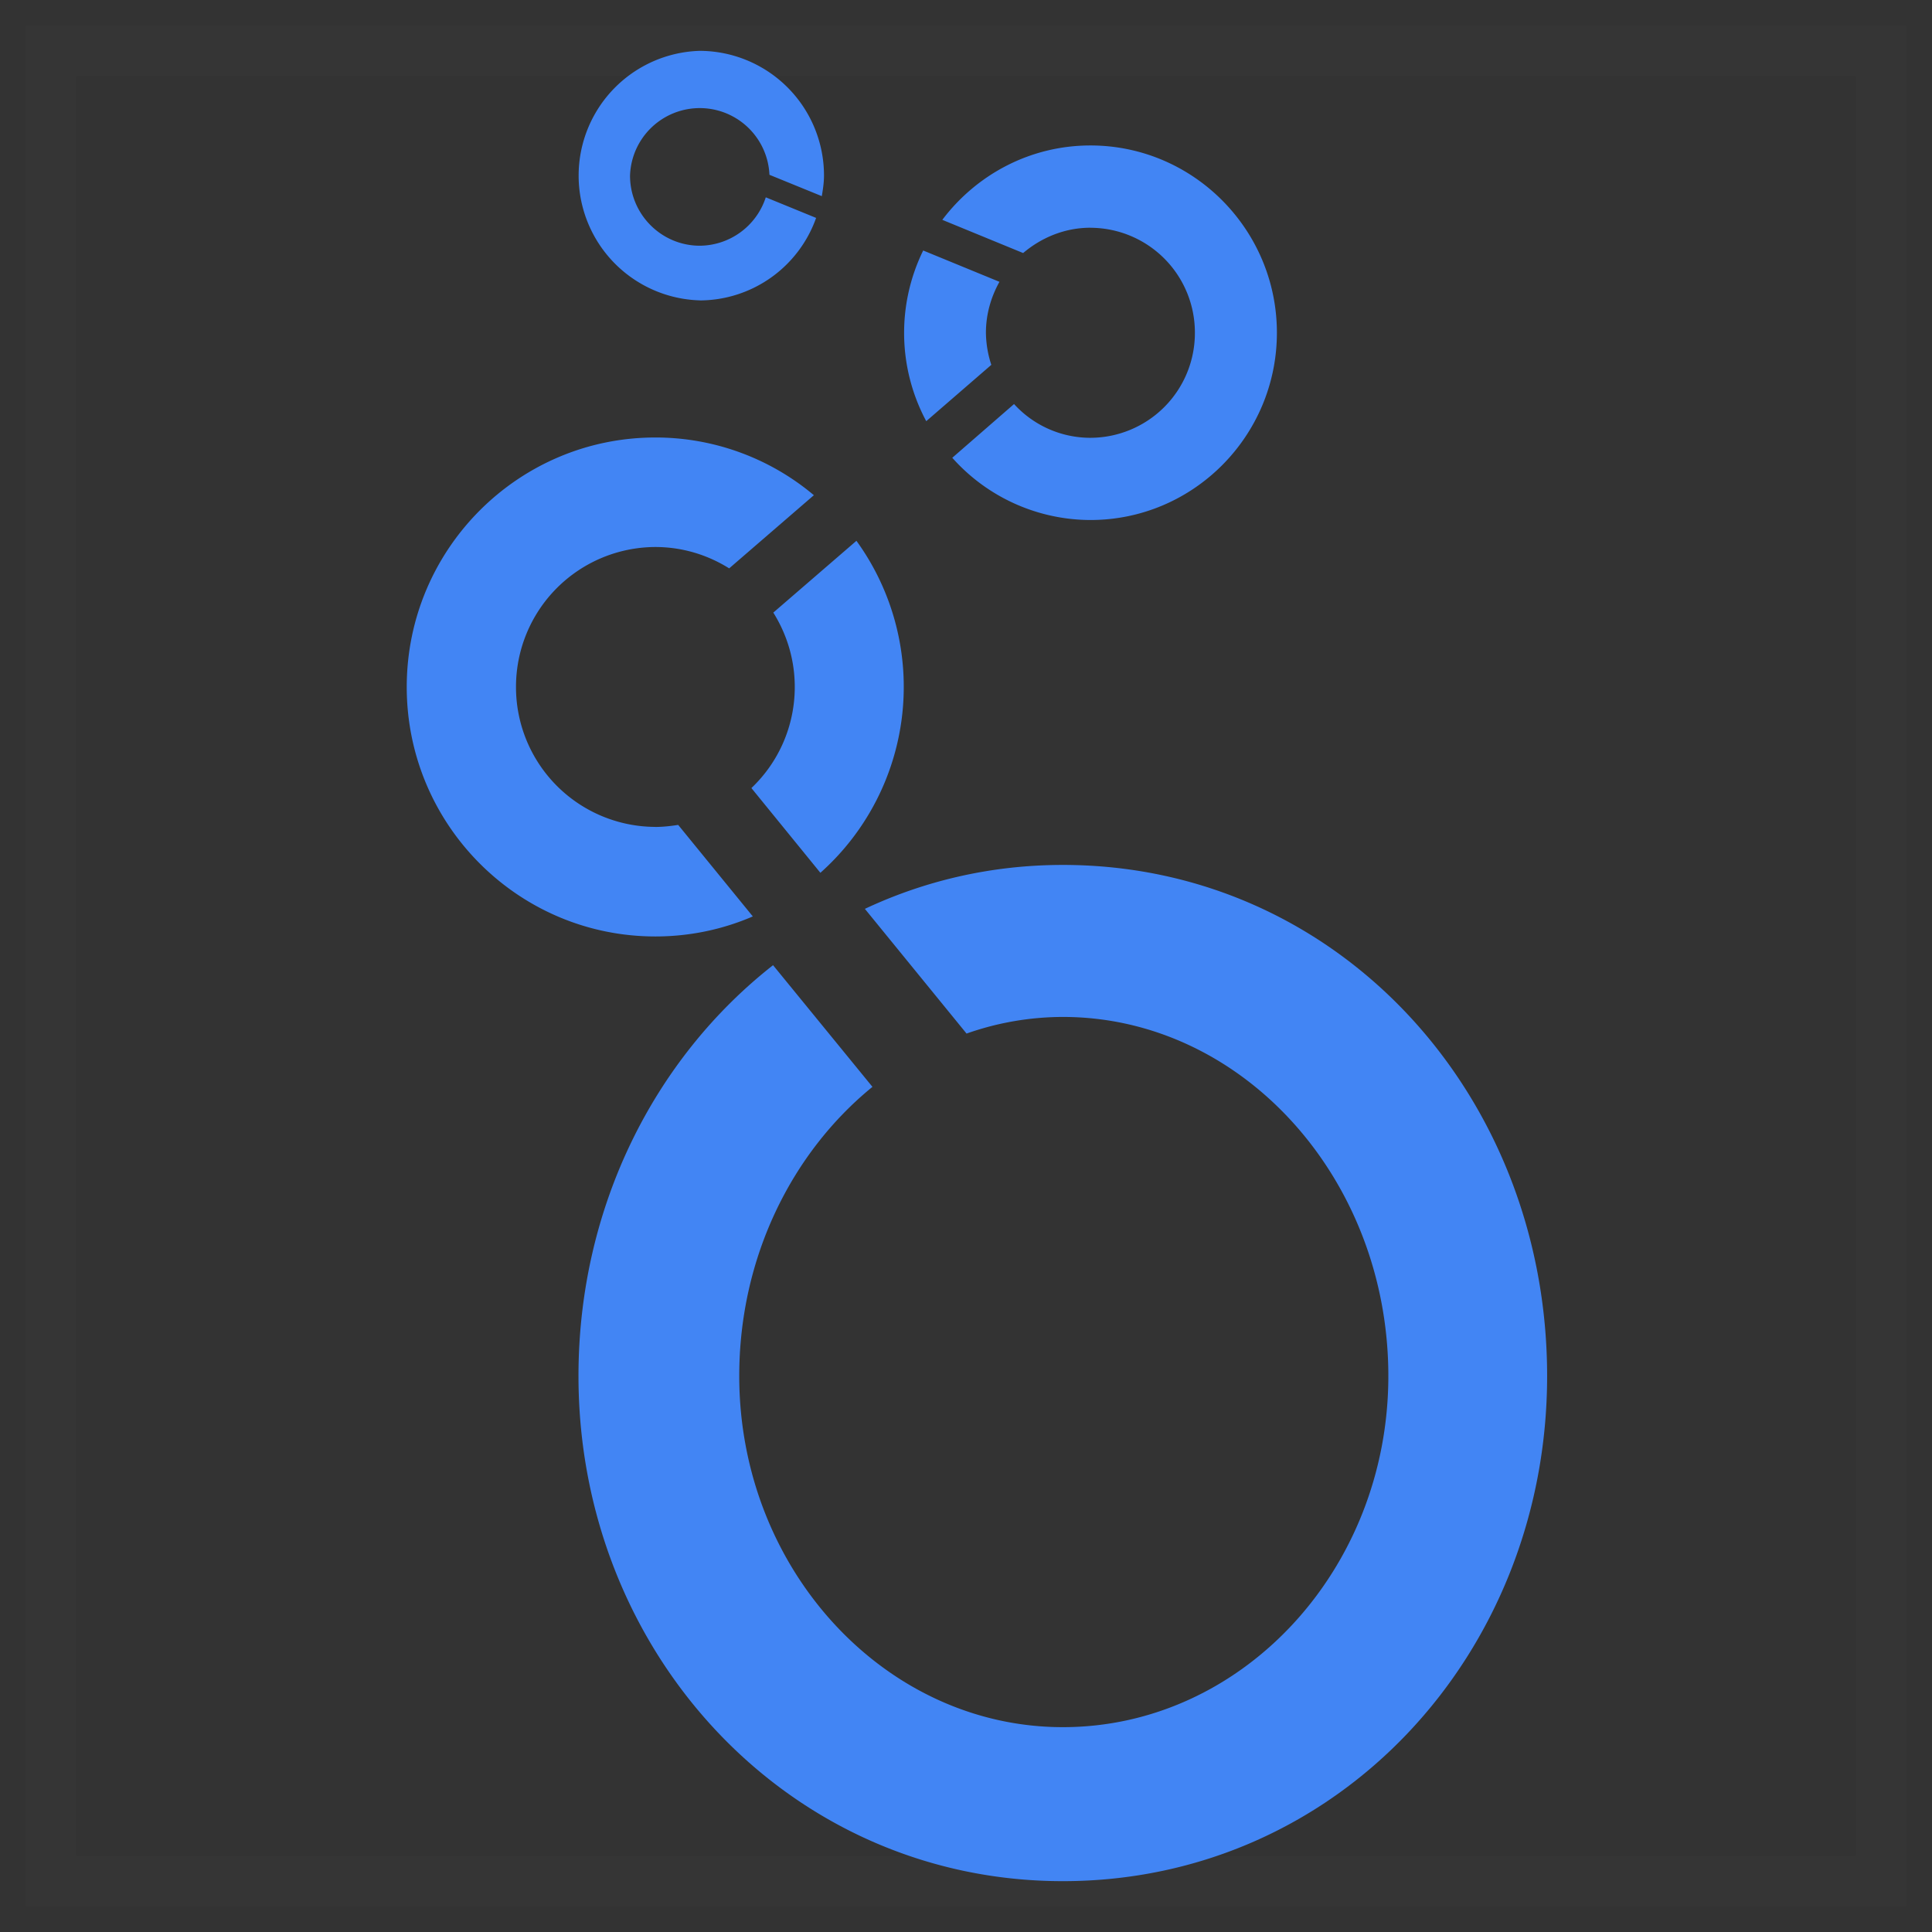
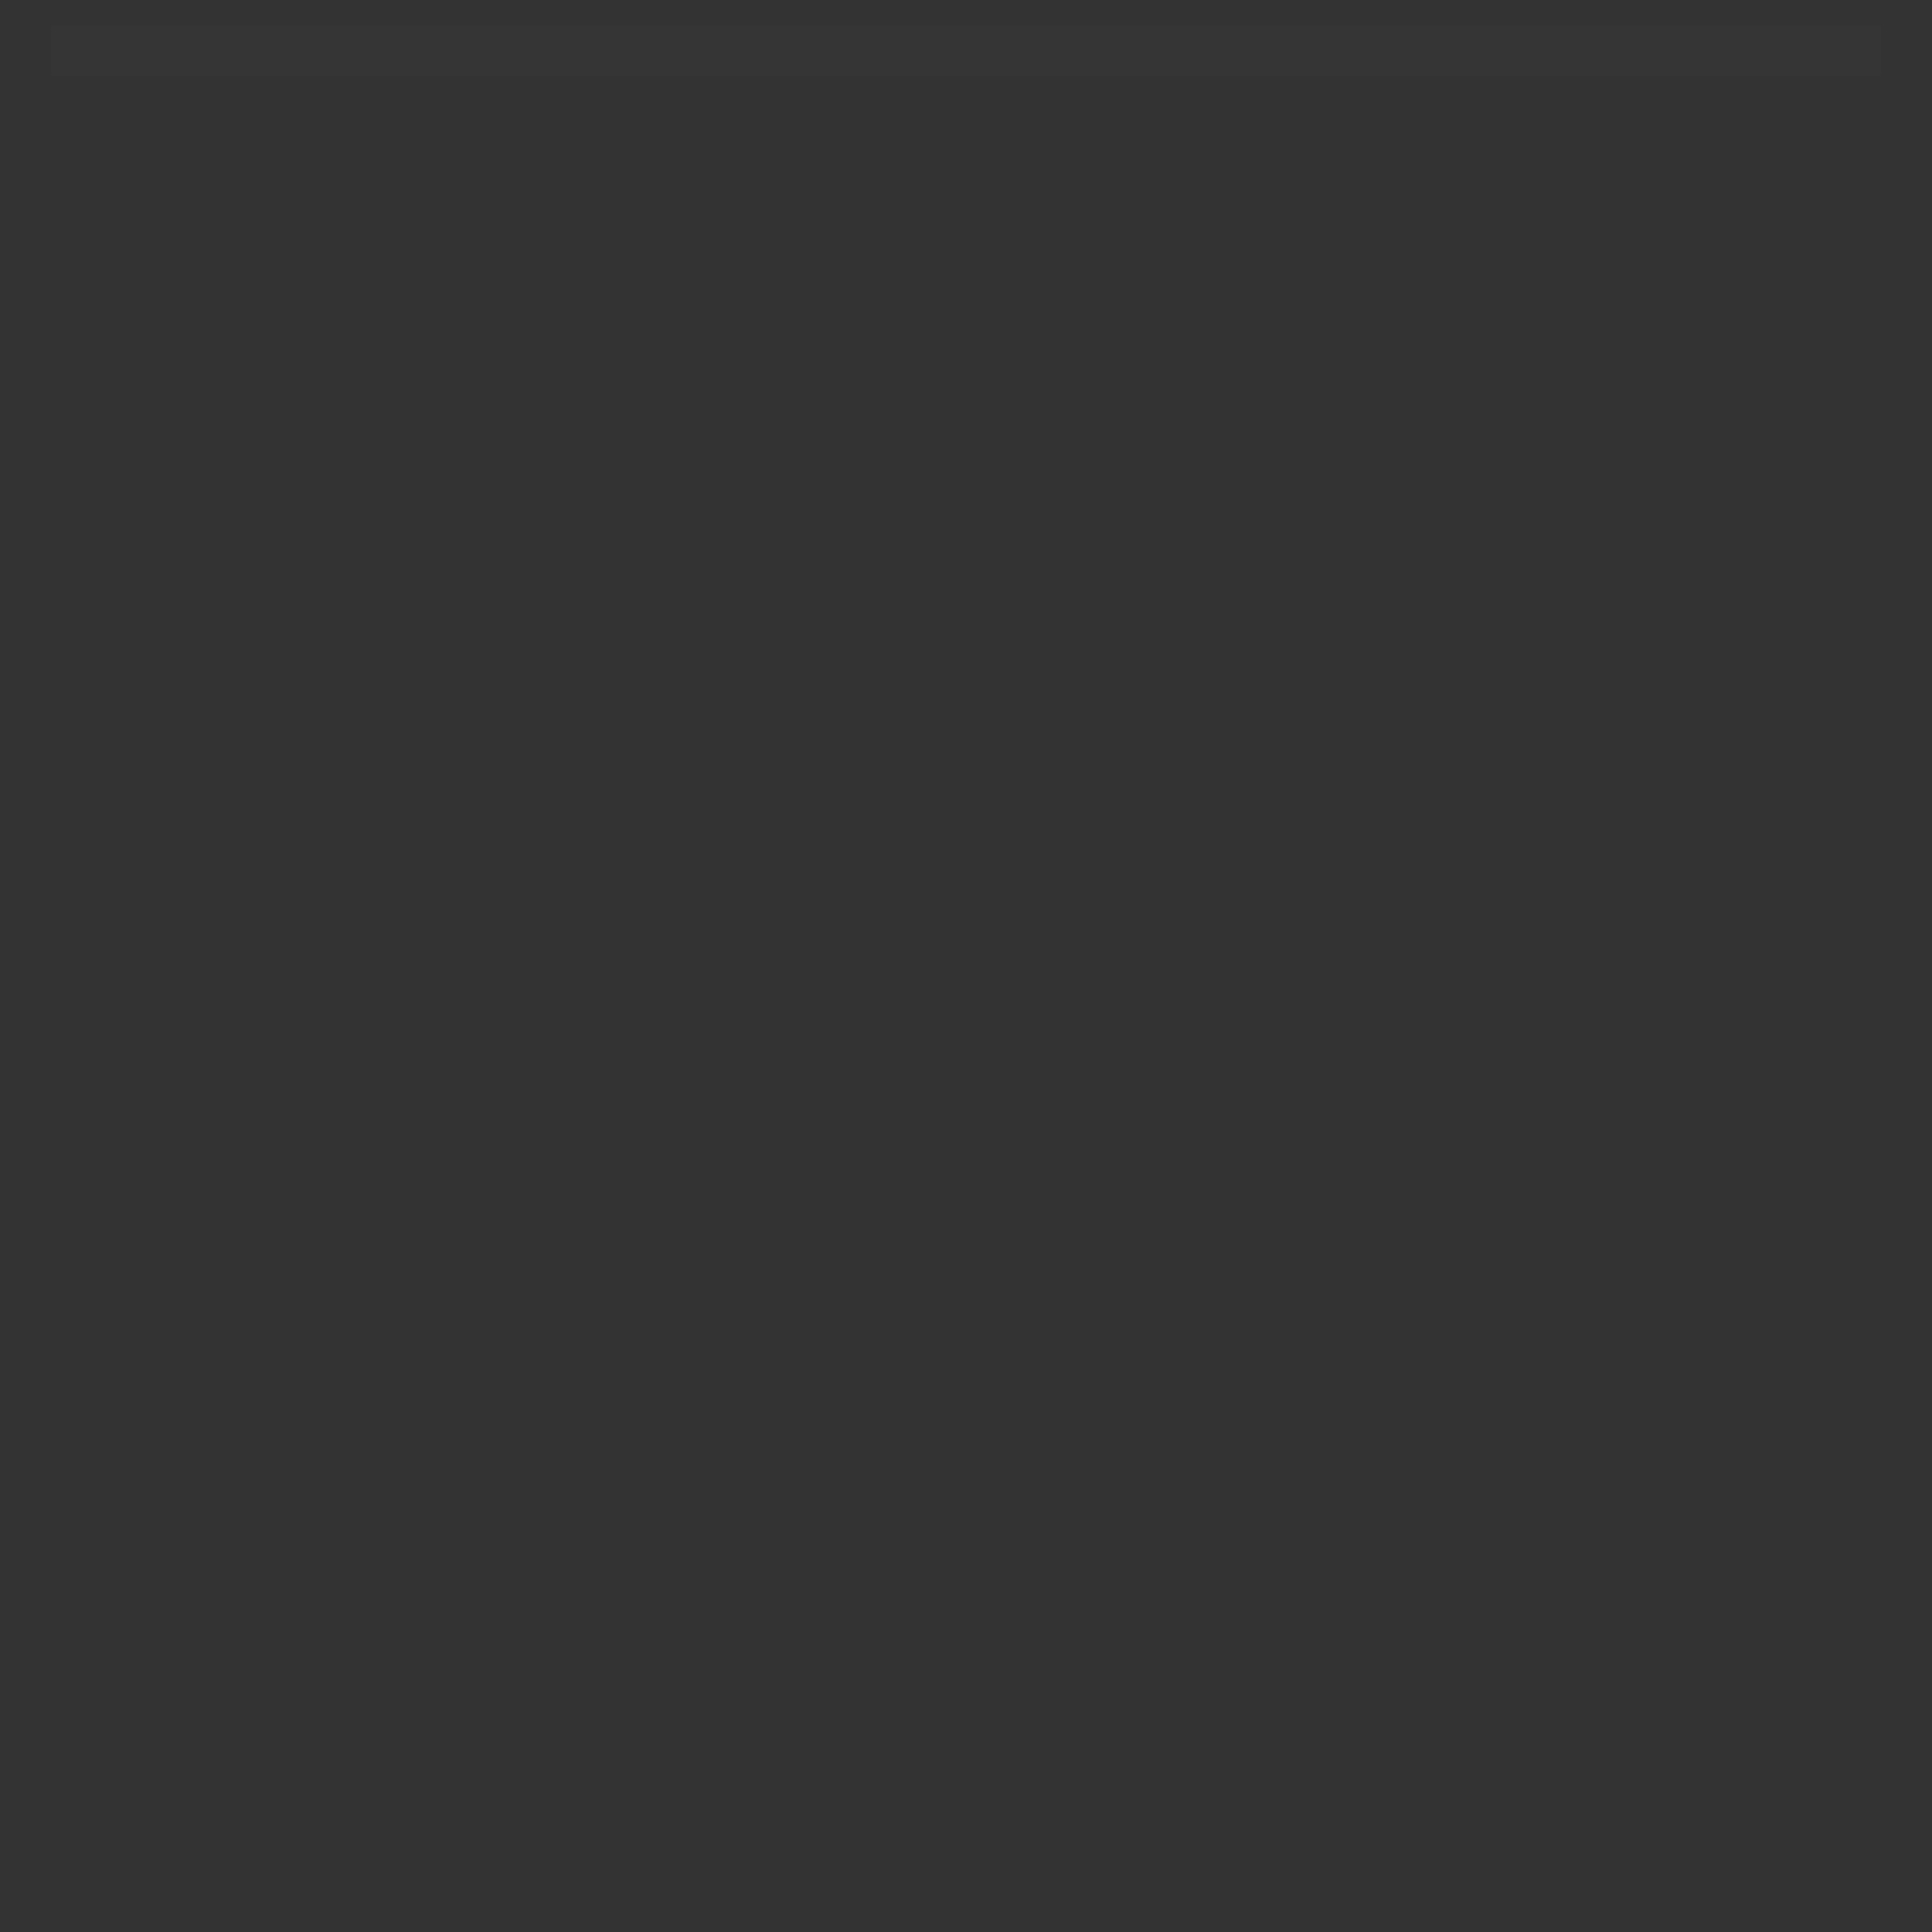
<svg xmlns="http://www.w3.org/2000/svg" width="38" height="38">
  <rect width="100%" height="100%" fill="#333333" stroke="none" />
  <g fill="none" fill-rule="evenodd">
-     <path stroke="#FFF" fill-opacity=".01" fill="#FFF" opacity=".01" d="M1 1h36v36H1z" />
-     <path d="M20.905 17.012c-1.402 0-2.715.31-3.894.864l2 2.453a5.713 5.713 0 011.894-.327c3.527 0 6.402 3.18 6.402 7.062 0 3.805-2.875 6.907-6.402 6.907-3.496 0-6.365-3.102-6.365-6.907 0-2.332 1.036-4.397 2.62-5.687l-1.955-2.393c-2.337 1.833-3.827 4.768-3.827 8.08 0 5.468 4.154 9.936 9.527 9.936 5.405 0 9.525-4.468 9.525-9.936 0-5.544-4.12-10.052-9.525-10.052zm-5.273-3.5c0 .78-.327 1.49-.853 1.988l1.357 1.667a4.898 4.898 0 00.709-6.53l-1.635 1.412c.267.427.422.925.422 1.463zm-2.742 2.752a2.75 2.75 0 01-2.741-2.752 2.75 2.75 0 012.741-2.753c.532 0 1.03.156 1.452.42l1.666-1.439a4.837 4.837 0 00-3.118-1.135c-2.698 0-4.89 2.199-4.89 4.907 0 2.709 2.193 4.907 4.89 4.907.676 0 1.324-.138 1.917-.394l-1.468-1.8c-.15.023-.3.04-.449.04zM21.447 4.48a2.06 2.06 0 012.055 2.065 2.06 2.06 0 01-2.055 2.066 2.031 2.031 0 01-1.502-.664L18.73 9.004a3.649 3.649 0 002.718 1.224c2.022 0 3.667-1.651 3.667-3.684 0-2.027-1.644-3.683-3.667-3.683-1.19 0-2.244.576-2.914 1.463l1.59.653c.36-.305.82-.498 1.324-.498zm-2.055 2.065c0-.365.1-.704.266-1.002l-1.5-.616a3.683 3.683 0 00.06 3.357l1.28-1.108a2.092 2.092 0 01-.106-.631zm-5.626-.636a2.437 2.437 0 002.286-1.623l-.99-.405a1.376 1.376 0 01-1.296.952c-.76 0-1.374-.62-1.374-1.378a1.372 1.372 0 012.742-.017l1.03.42c.022-.132.043-.265.043-.403A2.452 2.452 0 0013.766 1a2.455 2.455 0 000 4.908z" fill="#4285F4" fill-rule="nonzero" />
+     <path stroke="#FFF" fill-opacity=".01" fill="#FFF" opacity=".01" d="M1 1h36H1z" />
  </g>
</svg>